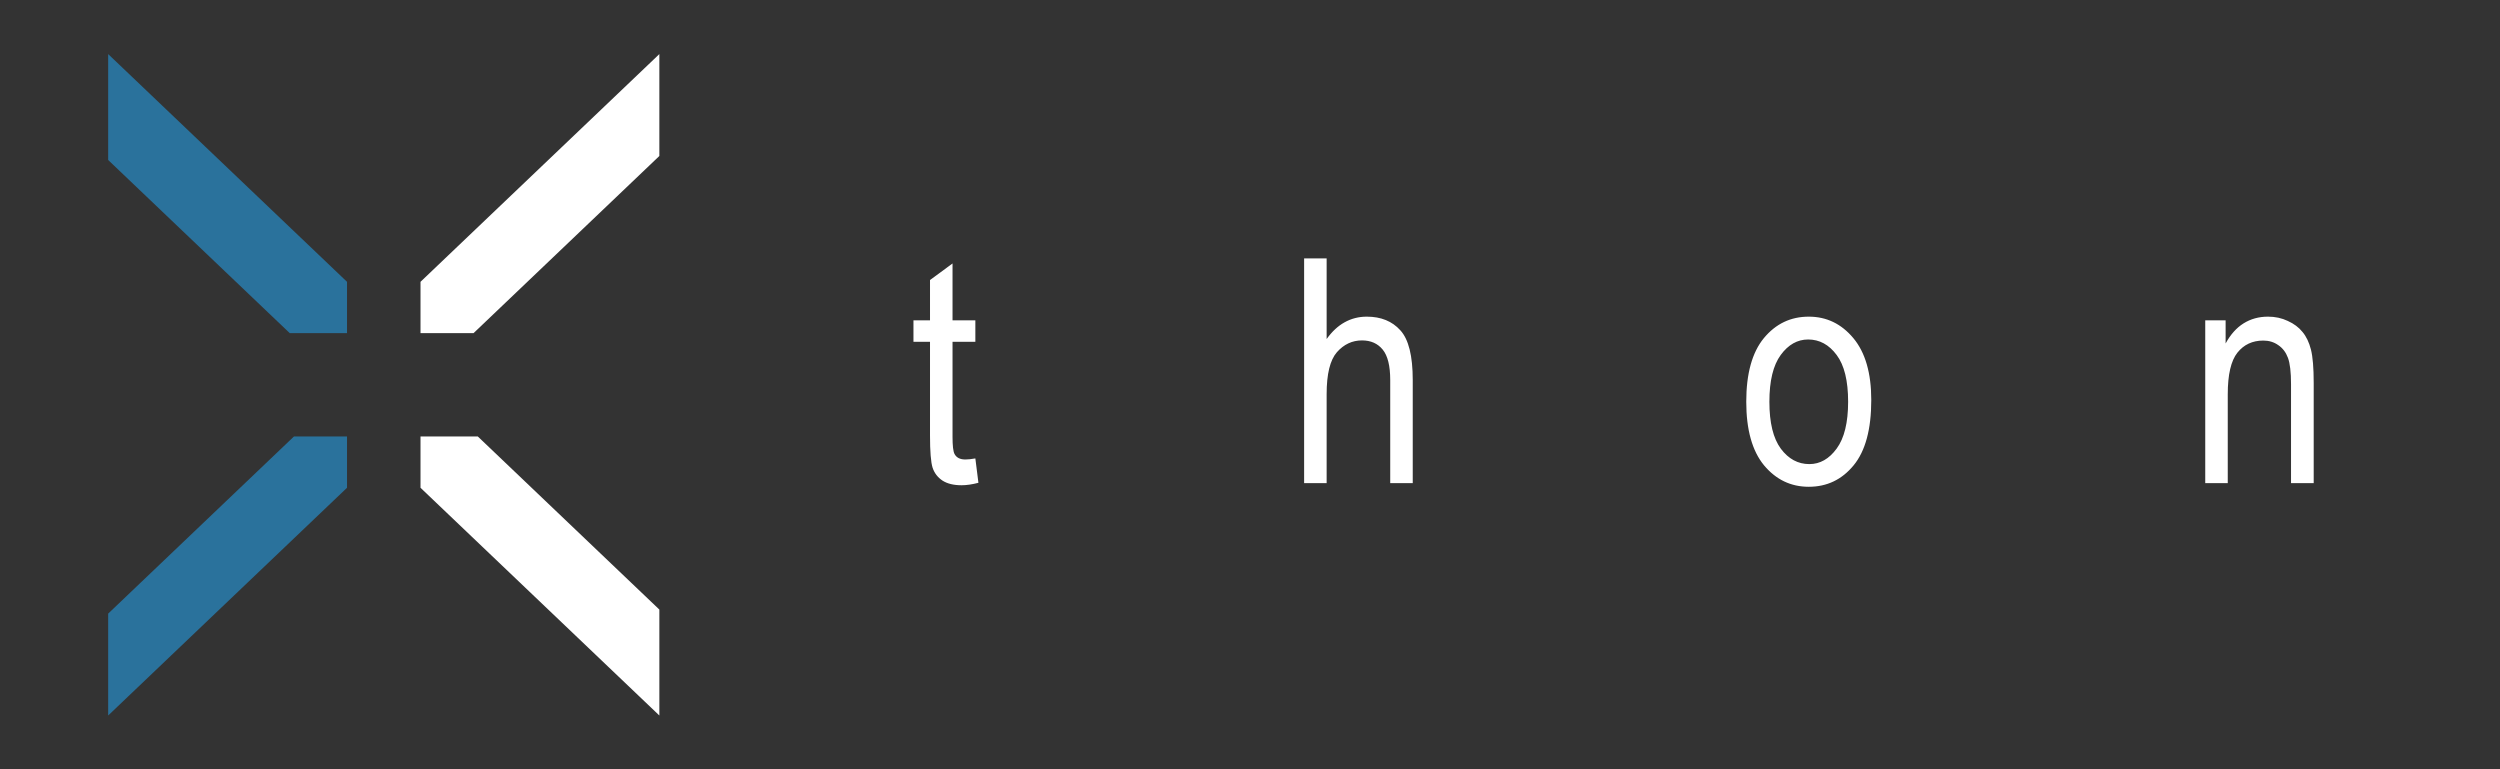
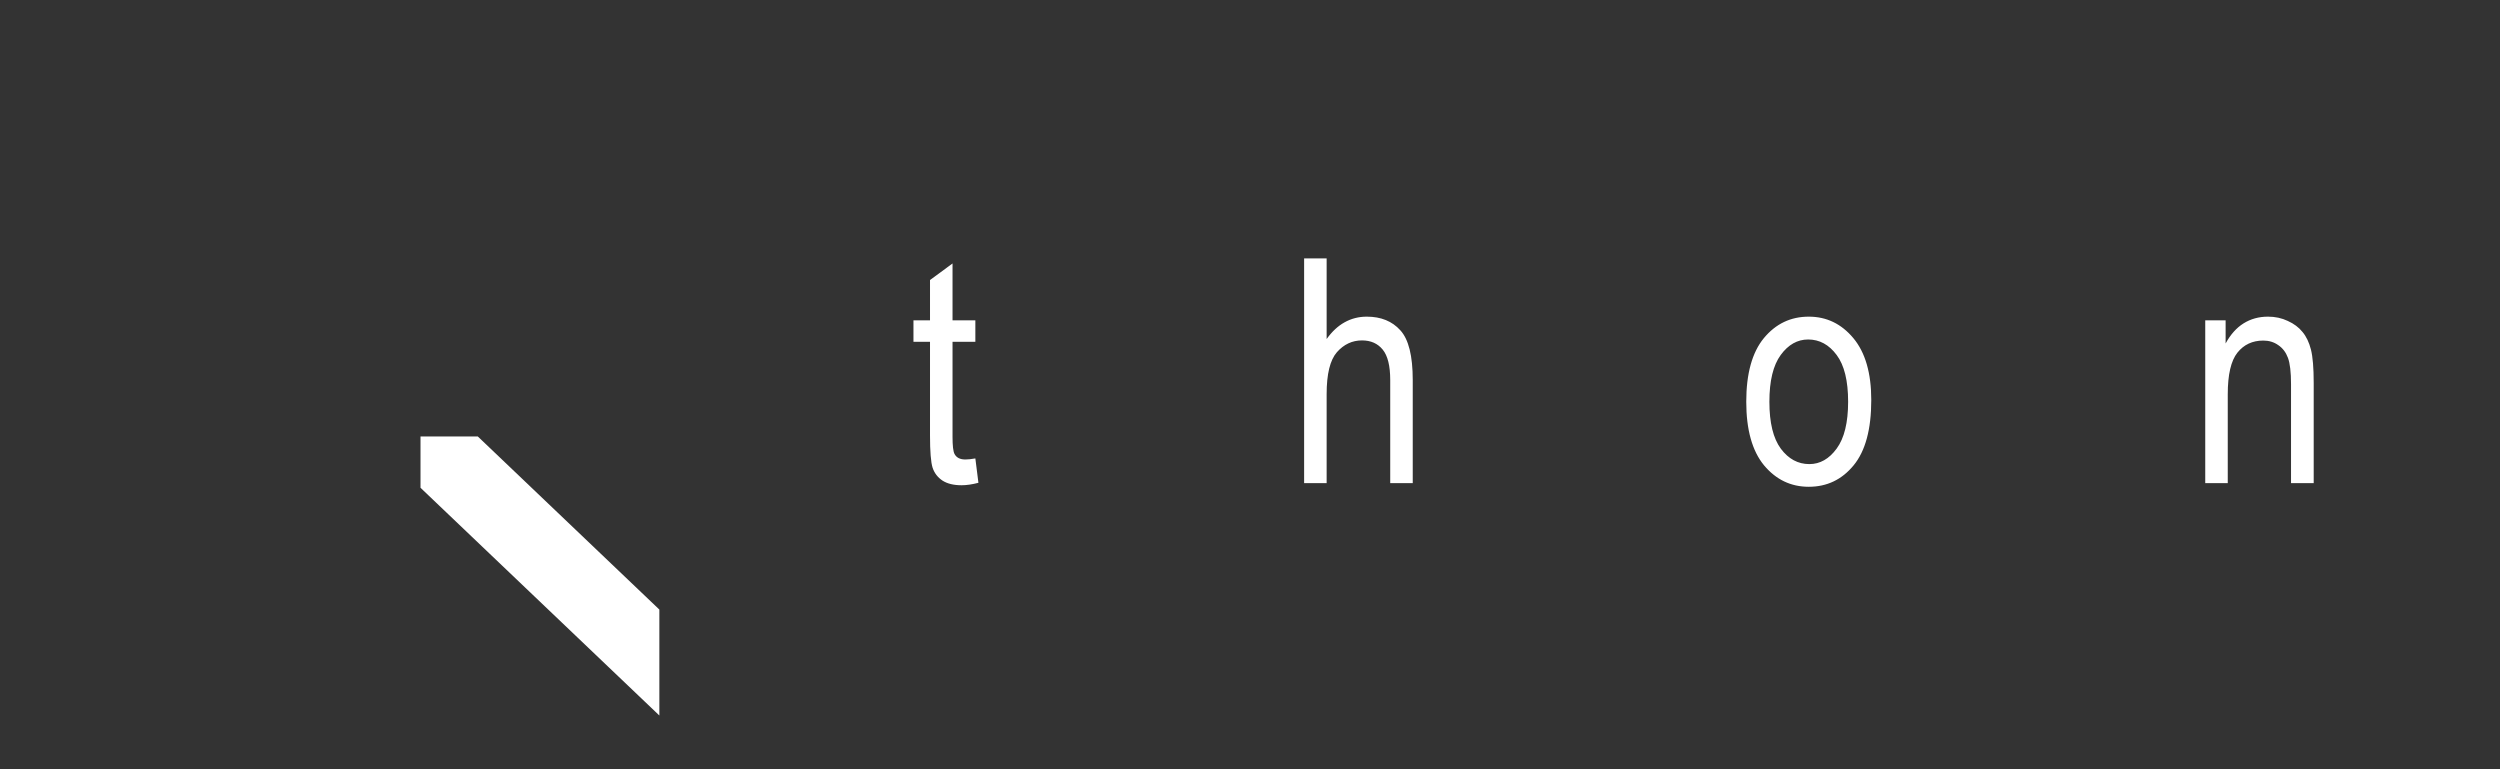
<svg xmlns="http://www.w3.org/2000/svg" viewBox="1792 2436 416 128" width="416" height="128">
  <rect x="1792" y="2436" width="416" height="128" fill="#333333" stroke="none" />
  <path fill="white" stroke="none" fill-opacity="1" stroke-width="1" stroke-opacity="1" color="rgb(51, 51, 51)" font-size-adjust="none" id="tSvg12095ed03d0" title="Path 1" d="M 1954.299 2512.282 C 1954.469 2513.633 1954.639 2514.985 1954.809 2516.337 C 1953.772 2516.609 1952.837 2516.745 1952.005 2516.745 C 1950.696 2516.745 1949.642 2516.49 1948.844 2515.98 C 1948.045 2515.453 1947.492 2514.739 1947.187 2513.838 C 1946.898 2512.936 1946.753 2511.143 1946.753 2508.456 C 1946.753 2503.262 1946.753 2498.068 1946.753 2492.874 C 1945.835 2492.874 1944.918 2492.874 1944 2492.874 C 1944 2491.684 1944 2490.493 1944 2489.303 C 1944.918 2489.303 1945.835 2489.303 1946.753 2489.303 C 1946.753 2487.068 1946.753 2484.832 1946.753 2482.596 C 1948.002 2481.678 1949.252 2480.76 1950.501 2479.841 C 1950.501 2482.995 1950.501 2486.149 1950.501 2489.303 C 1951.767 2489.303 1953.033 2489.303 1954.299 2489.303 C 1954.299 2490.493 1954.299 2491.684 1954.299 2492.874 C 1953.033 2492.874 1951.767 2492.874 1950.501 2492.874 C 1950.501 2498.153 1950.501 2503.432 1950.501 2508.711 C 1950.501 2510.174 1950.611 2511.117 1950.832 2511.542 C 1951.155 2512.154 1951.758 2512.46 1952.642 2512.46C 1953.067 2512.46 1953.619 2512.401 1954.299 2512.282Z M 2009.006 2516.388 C 2009.006 2503.925 2009.006 2491.463 2009.006 2479 C 2010.255 2479 2011.504 2479 2012.753 2479 C 2012.753 2483.472 2012.753 2487.943 2012.753 2492.415 C 2013.637 2491.174 2014.631 2490.247 2015.735 2489.635 C 2016.857 2489.006 2018.089 2488.691 2019.432 2488.691 C 2021.794 2488.691 2023.655 2489.448 2025.015 2490.961 C 2026.391 2492.457 2027.08 2495.212 2027.08 2499.224 C 2027.08 2504.945 2027.08 2510.667 2027.08 2516.388 C 2025.831 2516.388 2024.582 2516.388 2023.333 2516.388 C 2023.333 2510.667 2023.333 2504.945 2023.333 2499.224 C 2023.333 2496.878 2022.916 2495.195 2022.083 2494.175 C 2021.25 2493.154 2020.103 2492.644 2018.641 2492.644 C 2017.01 2492.644 2015.616 2493.299 2014.46 2494.608 C 2013.322 2495.917 2012.753 2498.238 2012.753 2501.57 C 2012.753 2506.51 2012.753 2511.449 2012.753 2516.388C 2011.504 2516.388 2010.255 2516.388 2009.006 2516.388Z M 2082.577 2502.846 C 2082.577 2498.17 2083.554 2494.642 2085.508 2492.262 C 2087.48 2489.881 2089.97 2488.691 2092.978 2488.691 C 2095.935 2488.691 2098.407 2489.881 2100.395 2492.262 C 2102.384 2494.642 2103.379 2498.077 2103.379 2502.565 C 2103.379 2507.428 2102.401 2511.049 2100.446 2513.429 C 2098.493 2515.81 2096.003 2517 2092.978 2517 C 2090.003 2517 2087.522 2515.81 2085.534 2513.429C 2083.563 2511.032 2082.577 2507.504 2082.577 2502.846Z M 2086.426 2502.846 C 2086.426 2506.348 2087.064 2508.958 2088.338 2510.675 C 2089.612 2512.375 2091.192 2513.225 2093.079 2513.225 C 2094.847 2513.225 2096.36 2512.367 2097.617 2510.65 C 2098.892 2508.915 2099.528 2506.314 2099.528 2502.846 C 2099.528 2499.36 2098.892 2496.767 2097.617 2495.067 C 2096.342 2493.35 2094.761 2492.491 2092.875 2492.491 C 2091.091 2492.491 2089.57 2493.35 2088.312 2495.067C 2087.055 2496.784 2086.426 2499.377 2086.426 2502.846Z M 2158.952 2516.388 C 2158.952 2507.36 2158.952 2498.332 2158.952 2489.303 C 2160.082 2489.303 2161.213 2489.303 2162.343 2489.303 C 2162.343 2490.587 2162.343 2491.871 2162.343 2493.154 C 2163.158 2491.658 2164.153 2490.544 2165.324 2489.813 C 2166.515 2489.065 2167.874 2488.691 2169.404 2488.691 C 2170.593 2488.691 2171.689 2488.929 2172.691 2489.405 C 2173.711 2489.865 2174.527 2490.476 2175.139 2491.242 C 2175.767 2491.99 2176.236 2492.967 2176.542 2494.175 C 2176.848 2495.382 2177 2497.235 2177 2499.734 C 2177 2505.285 2177 2510.837 2177 2516.388 C 2175.742 2516.388 2174.485 2516.388 2173.227 2516.388 C 2173.227 2510.896 2173.227 2505.404 2173.227 2499.913 C 2173.227 2497.923 2173.057 2496.47 2172.718 2495.552 C 2172.378 2494.634 2171.842 2493.928 2171.111 2493.435 C 2170.397 2492.925 2169.565 2492.67 2168.613 2492.67 C 2166.812 2492.67 2165.375 2493.341 2164.305 2494.684 C 2163.235 2496.028 2162.699 2498.331 2162.699 2501.596 C 2162.699 2506.527 2162.699 2511.457 2162.699 2516.388C 2161.45 2516.388 2160.201 2516.388 2158.952 2516.388Z" />
-   <path fill="#2A729C" stroke="none" fill-opacity="1" stroke-width="1" stroke-opacity="1" color="rgb(51, 51, 51)" font-size-adjust="none" id="tSvga43fcd7f3f" title="Path 2" d="M 1840.916 2508.628 C 1843.858 2508.628 1846.801 2508.628 1849.744 2508.628 C 1849.744 2511.474 1849.744 2514.32 1849.744 2517.166 C 1836.496 2529.798 1823.248 2542.429 1810 2555.06 C 1810 2549.408 1810 2543.757 1810 2538.105C 1820.305 2528.279 1830.611 2518.454 1840.916 2508.628Z" />
-   <path fill="#2A729C" stroke="none" fill-opacity="1" stroke-width="1" stroke-opacity="1" color="rgb(51, 51, 51)" font-size-adjust="none" id="tSvg8a1da25385" title="Path 3" d="M 1849.744 2482.894 C 1836.496 2470.262 1823.248 2457.631 1810 2445 C 1810 2450.876 1810 2456.751 1810 2462.626 C 1820.07 2472.228 1830.141 2481.83 1840.211 2491.432 C 1843.389 2491.432 1846.566 2491.432 1849.744 2491.432C 1849.744 2488.586 1849.744 2485.74 1849.744 2482.894Z" />
  <path fill="white" stroke="none" fill-opacity="1" stroke-width="1" stroke-opacity="1" color="rgb(51, 51, 51)" font-size-adjust="none" id="tSvg1441ac0590" title="Path 4" d="M 1861.973 2508.628 C 1861.973 2511.474 1861.973 2514.32 1861.973 2517.166 C 1875.221 2529.798 1888.469 2542.429 1901.717 2555.06 C 1901.717 2549.184 1901.717 2543.309 1901.717 2537.433 C 1891.646 2527.831 1881.576 2518.23 1871.505 2508.628C 1868.328 2508.628 1865.15 2508.628 1861.973 2508.628Z" />
-   <path fill="white" stroke="none" fill-opacity="1" stroke-width="1" stroke-opacity="1" color="rgb(51, 51, 51)" font-size-adjust="none" id="tSvg11847b2ff52" title="Path 5" d="M 1861.973 2482.893 C 1875.22 2470.262 1888.468 2457.631 1901.716 2445 C 1901.716 2450.652 1901.717 2456.303 1901.717 2461.955 C 1891.412 2471.78 1881.106 2481.606 1870.801 2491.432 C 1867.858 2491.432 1864.915 2491.432 1861.973 2491.432C 1861.973 2488.585 1861.973 2485.739 1861.973 2482.893Z" />
  <defs />
</svg>